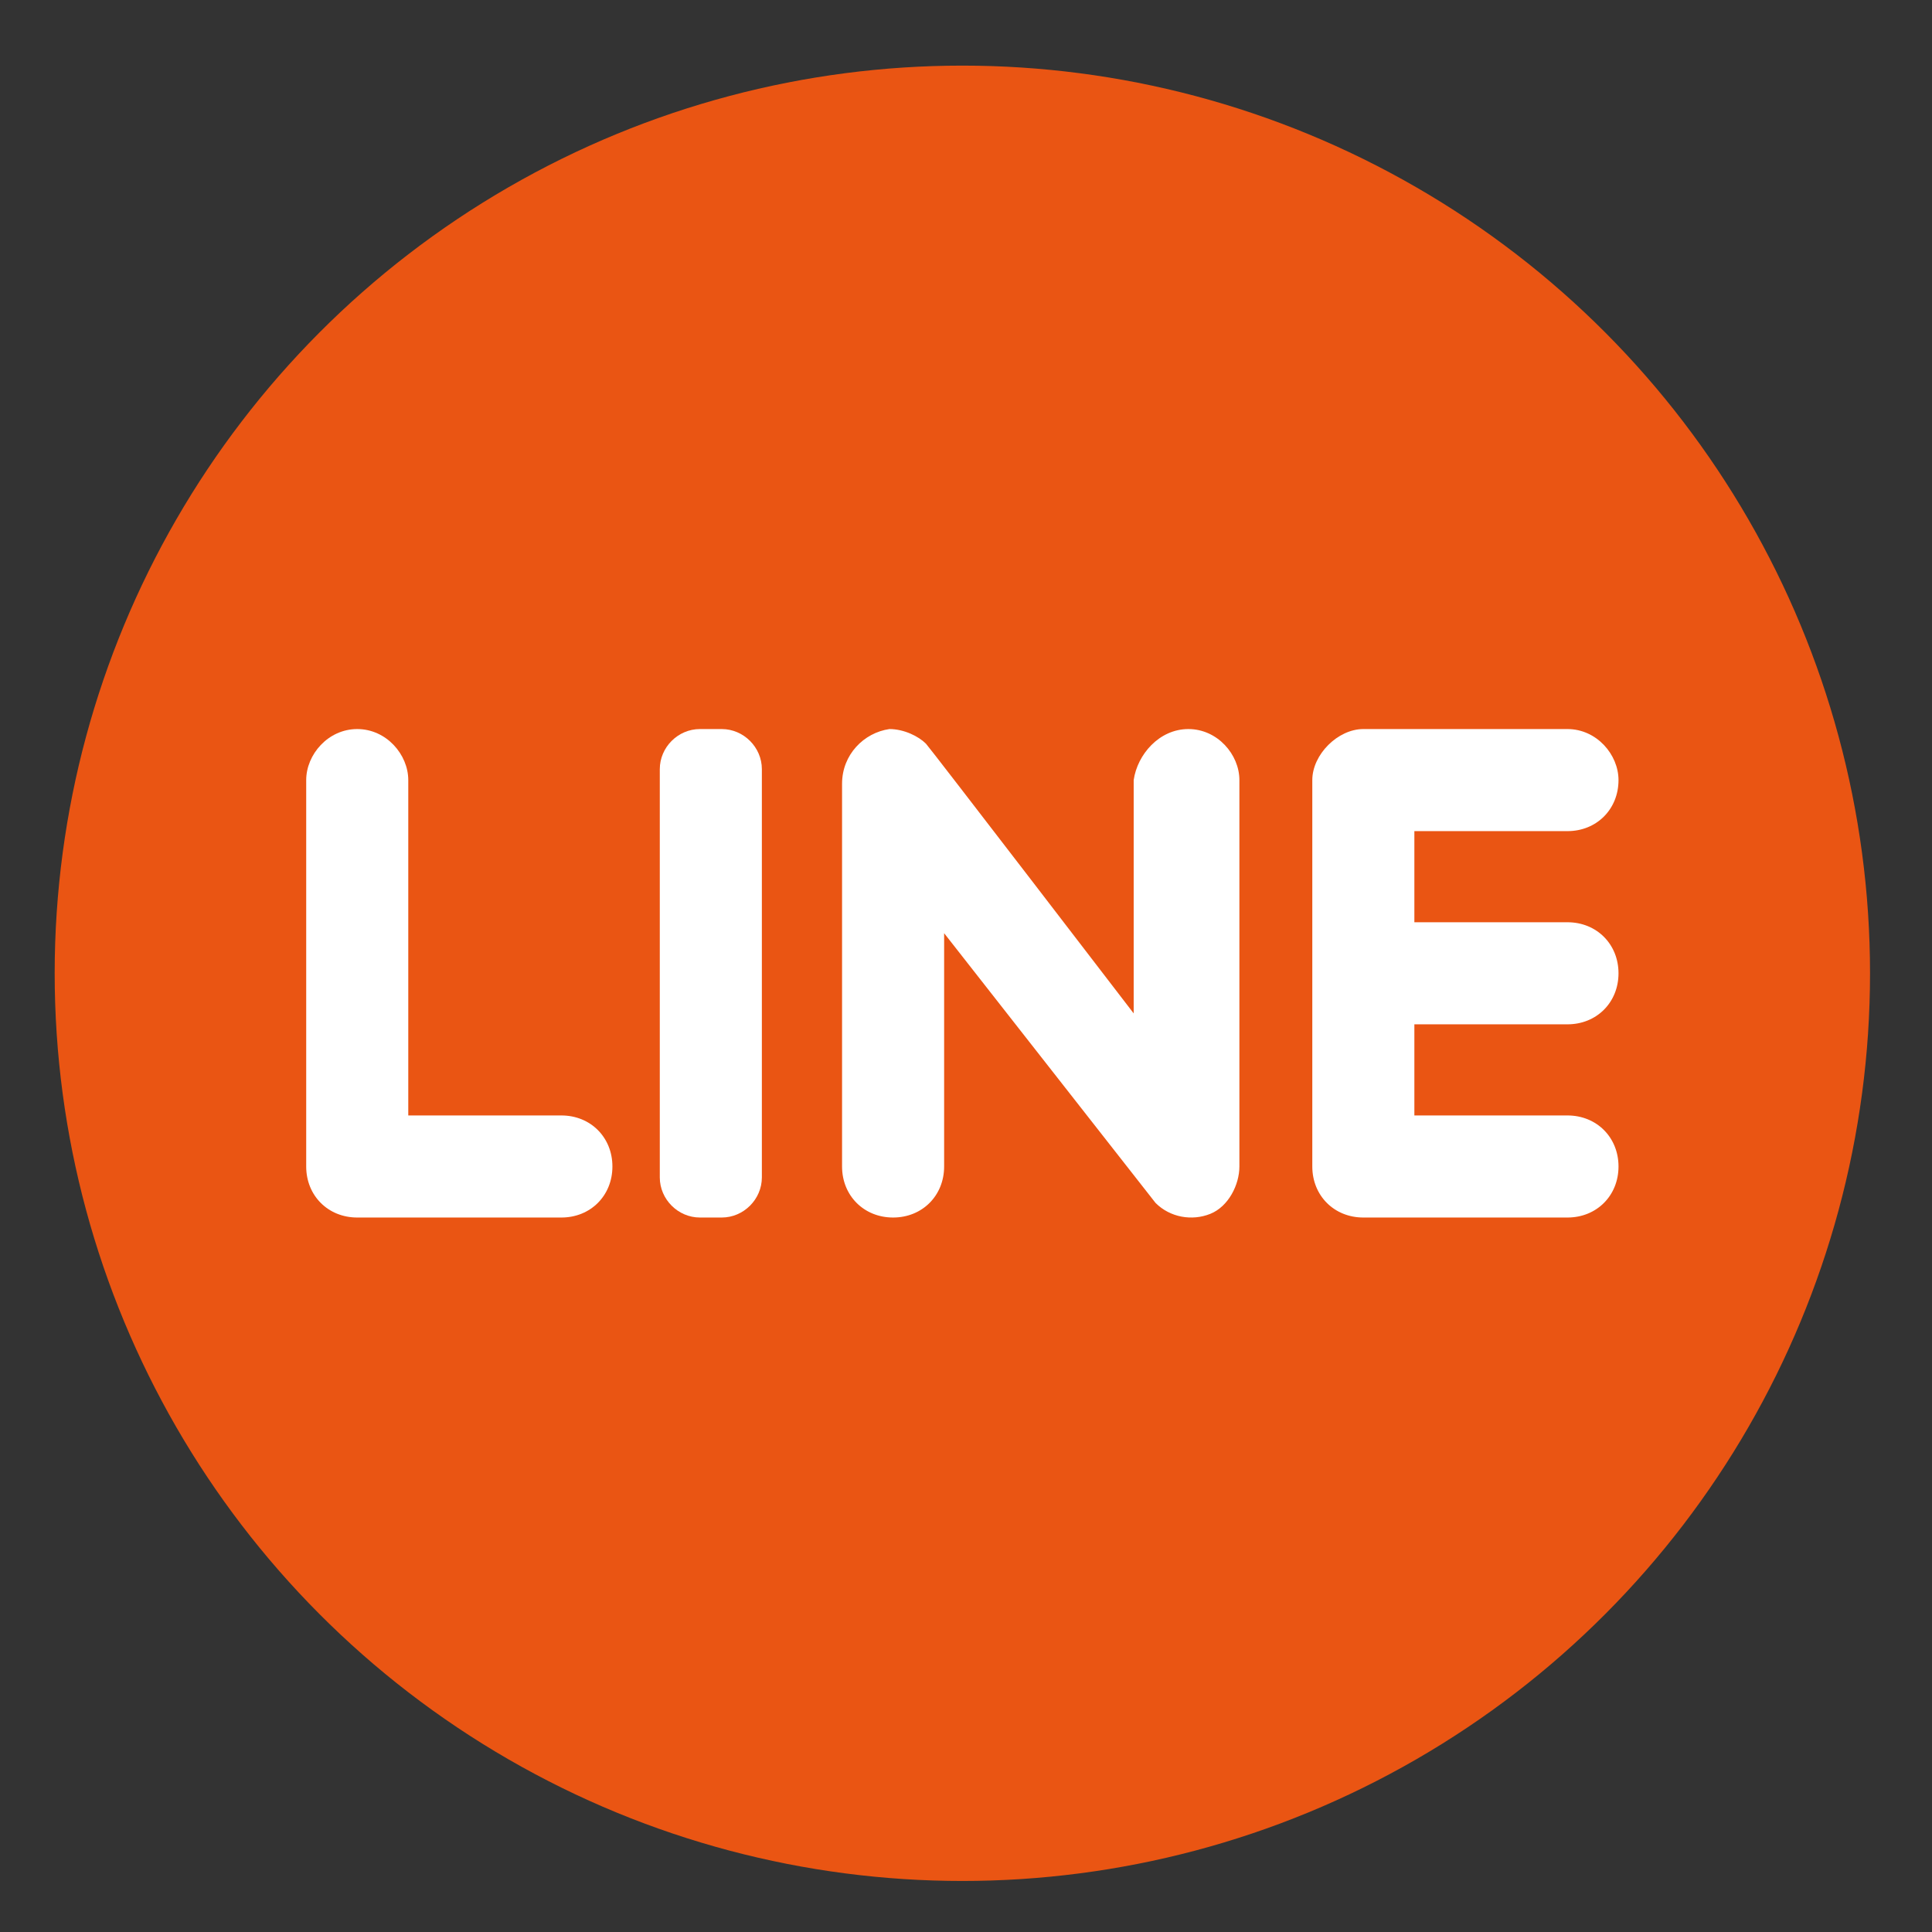
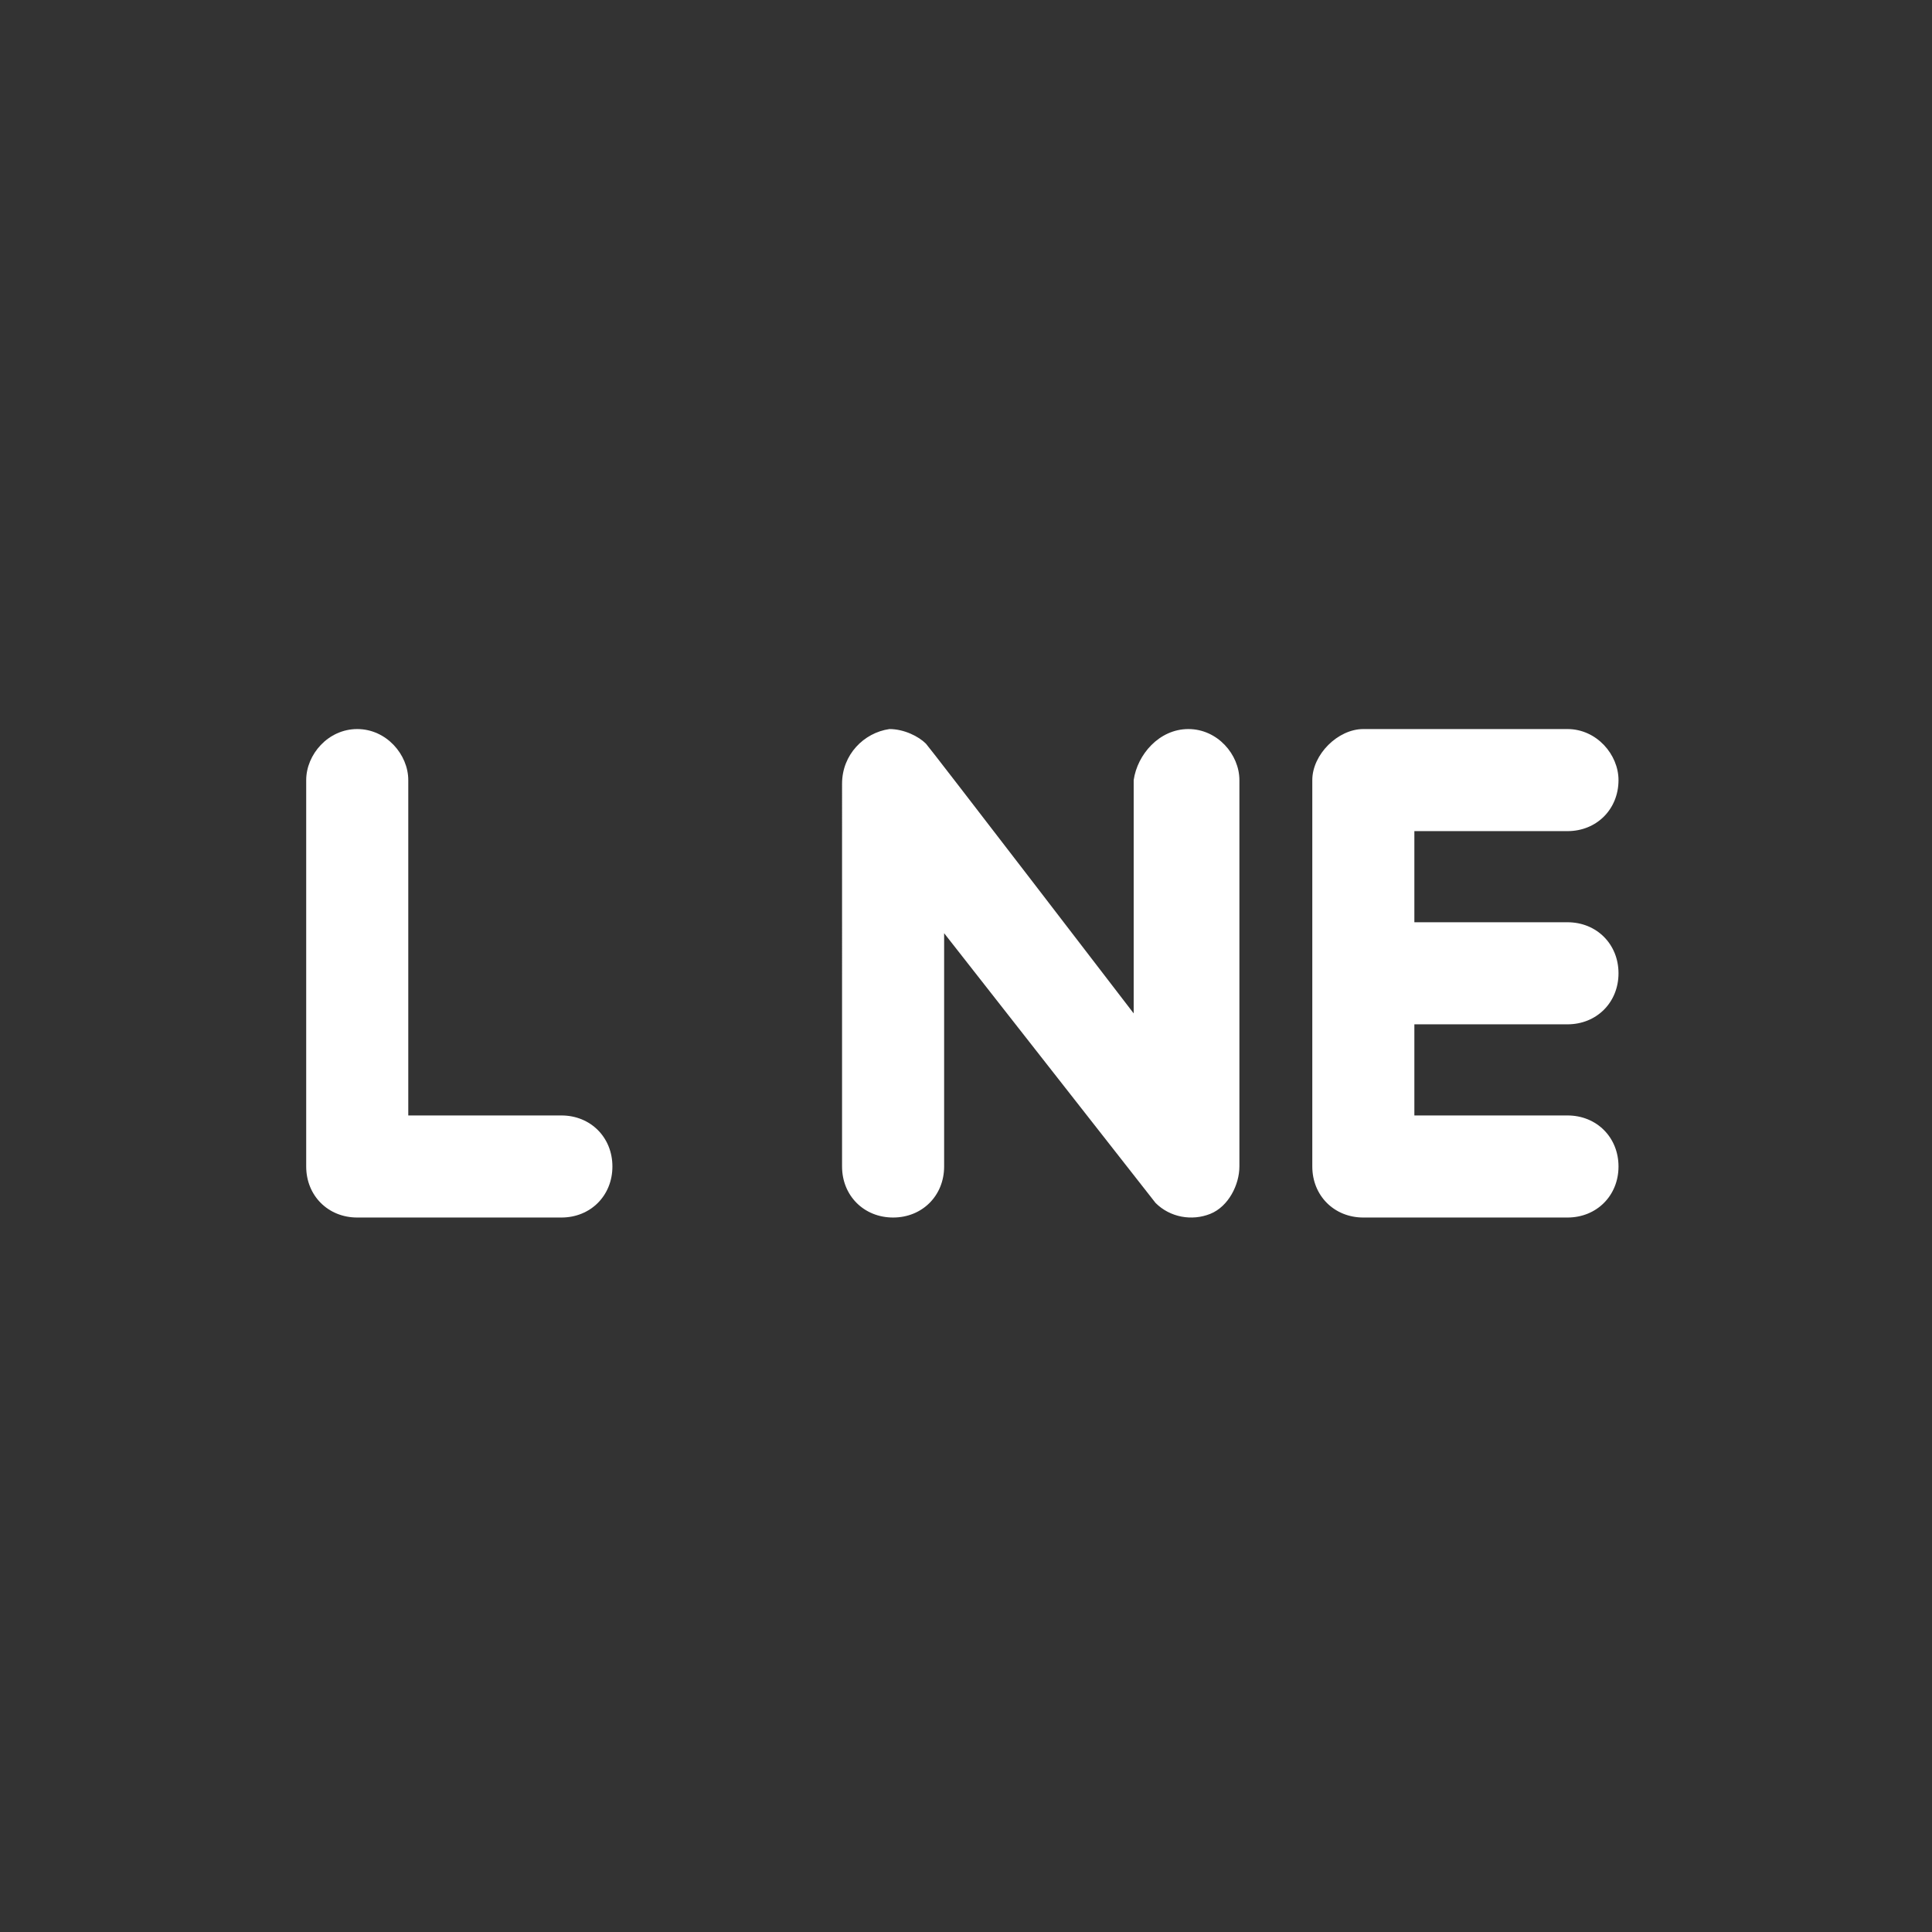
<svg xmlns="http://www.w3.org/2000/svg" version="1.1" id="圖層_1" x="0px" y="0px" viewBox="0 0 53 53" style="enable-background:new 0 0 53 53;" xml:space="preserve">
  <rect x="0" y="0" width="53" height="53" fill="#333333" stroke="none" />
  <style type="text/css">
	.st0{fill:#EA5513;}
	.st1{fill:#FFFFFF;}
</style>
-   <circle class="st0" cx="26.4" cy="26.7" r="24.9" />
  <g transform="translate(8 20)">
    <path class="st1" d="M3.2,10.6V1.4C3.2,0.7,2.6,0,1.8,0S0.4,0.7,0.4,1.4V12c0,0.8,0.6,1.4,1.4,1.4h5.6c0.8,0,1.4-0.6,1.4-1.4   c0-0.8-0.6-1.4-1.4-1.4H3.2z" />
-     <path class="st1" d="M11.2,0h0.6c0.6,0,1.1,0.5,1.1,1.1v11.2c0,0.6-0.5,1.1-1.1,1.1h-0.6c-0.6,0-1.1-0.5-1.1-1.1V1.1   C10.1,0.5,10.6,0,11.2,0z" />
    <path class="st1" d="M23.1,1.4v6.4c0,0-5.6-7.3-5.7-7.4C17.2,0.2,16.8,0,16.4,0c-0.7,0.1-1.3,0.7-1.3,1.5V12c0,0.8,0.6,1.4,1.4,1.4   c0.8,0,1.4-0.6,1.4-1.4V5.6l5.8,7.4c0.4,0.4,1,0.5,1.5,0.3c0.5-0.2,0.8-0.8,0.8-1.3V1.4C26,0.7,25.4,0,24.6,0S23.2,0.7,23.1,1.4   L23.1,1.4z M36.4,1.4C36.4,0.7,35.8,0,35,0h-5.6C28.7,0,28,0.7,28,1.4V12c0,0.8,0.6,1.4,1.4,1.4h5.6c0.8,0,1.4-0.6,1.4-1.4   c0-0.8-0.6-1.4-1.4-1.4h-4.2V8.1h4.2c0.8,0,1.4-0.6,1.4-1.4s-0.6-1.4-1.4-1.4h-4.2V2.8h4.2C35.8,2.8,36.4,2.2,36.4,1.4z" />
  </g>
</svg>